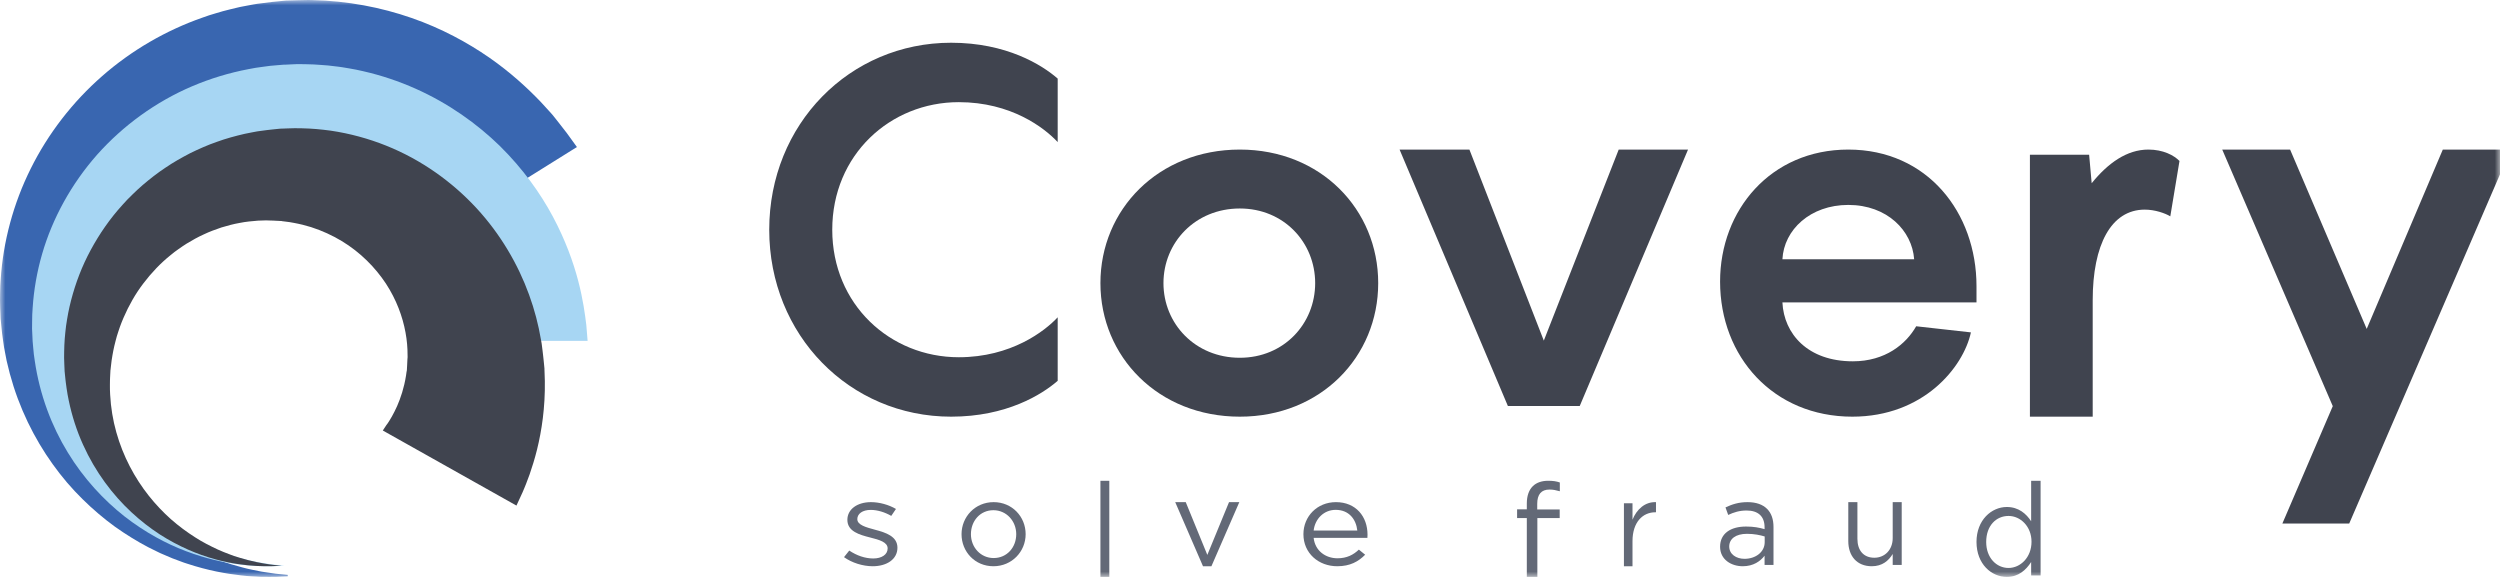
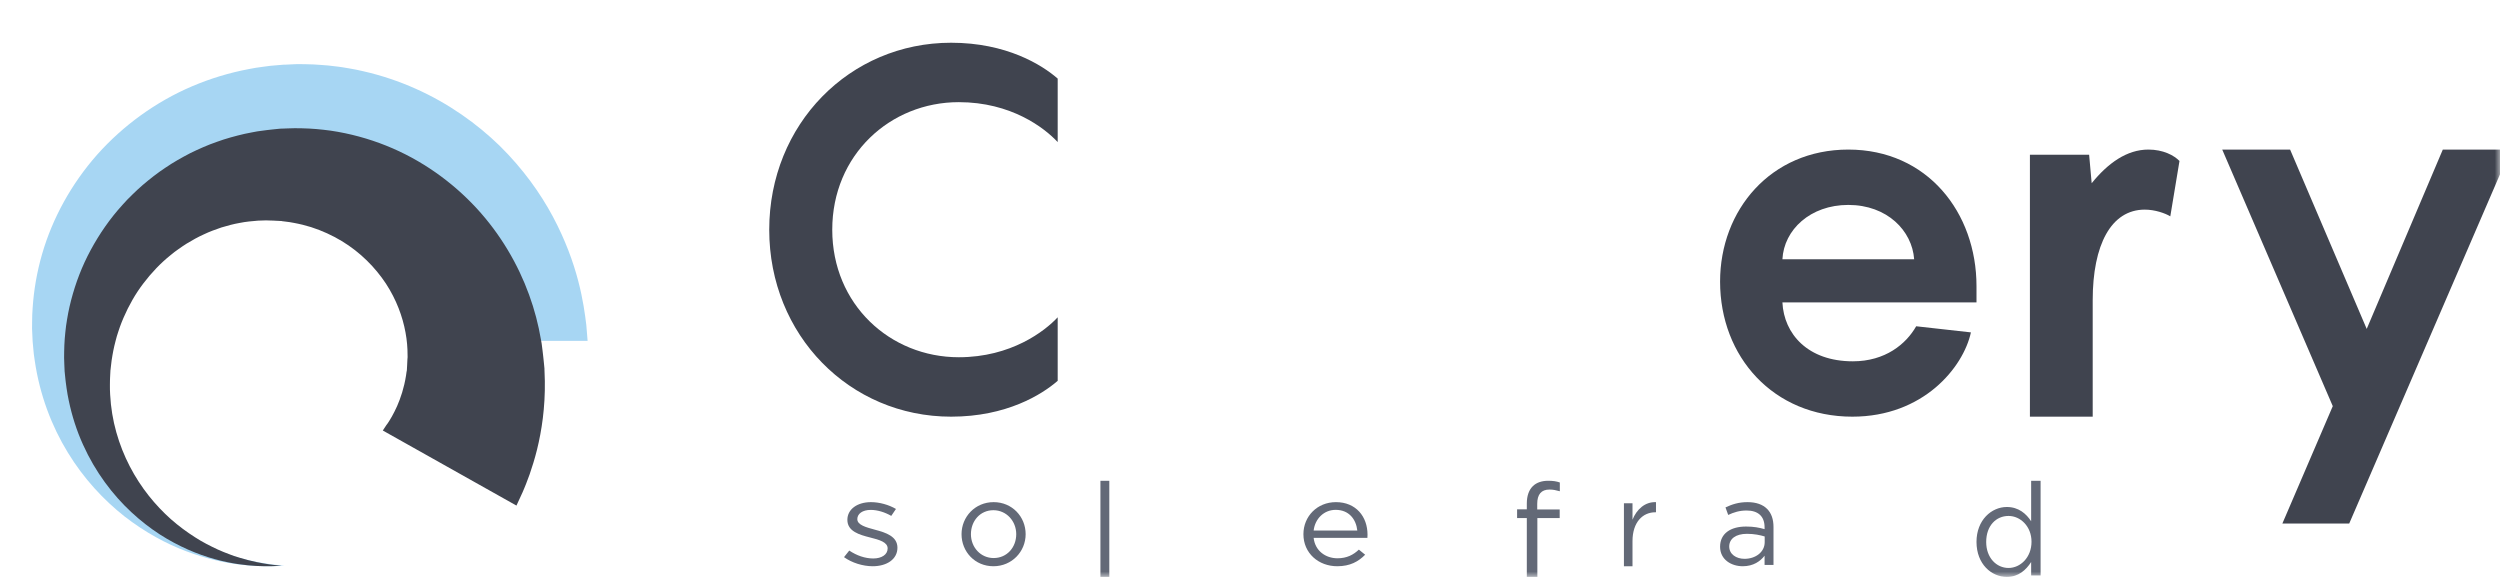
<svg xmlns="http://www.w3.org/2000/svg" xmlns:xlink="http://www.w3.org/1999/xlink" width="234px" height="54px" viewBox="0 0 234 54">
  <title>Group</title>
  <desc>Created with Sketch.</desc>
  <defs>
    <polygon id="path-1" points="0 54 234 54 234 0 0 0" />
  </defs>
  <g id="Page-1" stroke="none" stroke-width="1" fill="none" fill-rule="evenodd">
    <g id="Project4_sketchy_sketch-Copy-2" transform="translate(-603, -7486)">
      <g id="Group" transform="translate(603, 7486)">
        <path d="M79,52.149 L79.49,51.533 C80.193,52.003 80.972,52.273 81.738,52.273 C82.517,52.273 83.083,51.914 83.083,51.332 C83.083,50.75 82.316,50.527 81.463,50.314 C80.445,50.055 79.314,49.743 79.314,48.657 C79.314,47.661 80.244,47 81.524,47 C82.316,47 83.195,47.247 83.862,47.638 L83.422,48.287 C82.819,47.941 82.128,47.727 81.5,47.727 C80.734,47.727 80.244,48.086 80.244,48.589 C80.244,49.138 81.048,49.351 81.914,49.586 C82.92,49.854 84,50.202 84,51.265 C84,52.362 82.983,53 81.688,53 C80.759,53 79.729,52.676 79,52.149" id="Fill-1" fill="#636977" />
        <path d="M95.12,50 C95.12,48.767 94.197,47.755 92.983,47.755 C91.736,47.755 90.879,48.767 90.879,50 C90.879,51.233 91.792,52.233 93.006,52.233 C94.252,52.233 95.12,51.233 95.12,50 M90,50 C90,48.378 91.268,47 93.006,47 C94.731,47 96,48.356 96,50 C96,51.622 94.719,53 92.983,53 C91.257,53 90,51.644 90,50" id="Fill-3" fill="#636977" />
        <mask id="mask-2" fill="white">
          <use xlink:href="#path-1" />
        </mask>
        <g id="Clip-6" />
        <polygon id="Fill-5" fill="#636977" mask="url(#mask-2)" points="103 54 103.831 54 103.831 45 103 45" />
-         <polygon id="Fill-7" fill="#636977" mask="url(#mask-2)" points="110 47 110.986 47 113.006 51.94 115.037 47 116 47 113.389 53 112.6 53" />
        <path d="M127.043,49.655 C126.932,48.611 126.269,47.722 125.018,47.722 C123.926,47.722 123.091,48.545 122.957,49.655 L127.043,49.655 Z M125.19,52.255 C126.061,52.255 126.675,51.933 127.19,51.444 L127.779,51.922 C127.14,52.566 126.368,53 125.165,53 C123.423,53 122,51.788 122,50 C122,48.333 123.288,47 125.043,47 C126.92,47 128,48.356 128,50.044 C128,50.122 128,50.211 127.988,50.345 L122.957,50.345 C123.091,51.556 124.074,52.255 125.19,52.255 Z" id="Fill-8" fill="#636977" mask="url(#mask-2)" />
        <path d="M142.91,48.494 L142,48.494 L142,47.673 L142.91,47.673 L142.91,47.121 C142.91,46.397 143.115,45.846 143.487,45.491 C143.821,45.171 144.308,45 144.911,45 C145.371,45 145.68,45.049 146,45.16 L146,45.981 C145.642,45.883 145.371,45.822 145.039,45.822 C144.269,45.822 143.884,46.263 143.884,47.17 L143.884,47.685 L145.987,47.685 L145.987,48.494 L143.897,48.494 L143.897,54 L142.91,54 L142.91,48.494 Z" id="Fill-9" fill="#636977" mask="url(#mask-2)" />
        <path d="M152,47.105 L152.802,47.105 L152.802,48.644 C153.198,47.664 153.98,46.957 155,47.002 L155,47.949 L154.938,47.949 C153.761,47.949 152.802,48.872 152.802,50.651 L152.802,53 L152,53 L152,47.105 Z" id="Fill-10" fill="#636977" mask="url(#mask-2)" />
        <path d="M165.175,50.75 L165.175,50.213 C164.758,50.089 164.209,49.966 163.516,49.966 C162.462,49.966 161.856,50.436 161.856,51.153 C161.856,51.88 162.516,52.306 163.285,52.306 C164.329,52.306 165.175,51.668 165.175,50.75 M161,51.174 C161,49.933 161.989,49.284 163.428,49.284 C164.153,49.284 164.658,49.384 165.164,49.529 L165.164,49.35 C165.164,48.321 164.55,47.784 163.483,47.784 C162.813,47.784 162.286,47.951 161.759,48.198 L161.505,47.493 C162.132,47.201 162.736,47 163.571,47 C164.374,47 164.999,47.224 165.406,47.638 C165.802,48.041 166,48.601 166,49.339 L166,52.877 L165.164,52.877 L165.164,52.015 C164.769,52.53 164.12,53 163.121,53 C162.055,53 161,52.384 161,51.174" id="Fill-11" fill="#636977" mask="url(#mask-2)" />
-         <path d="M173,50.648 L173,47 L173.854,47 L173.854,50.432 C173.854,51.523 174.431,52.204 175.439,52.204 C176.414,52.204 177.157,51.465 177.157,50.363 L177.157,47 L178,47 L178,52.875 L177.157,52.875 L177.157,51.852 C176.769,52.489 176.182,53 175.195,53 C173.809,53 173,52.045 173,50.648" id="Fill-12" fill="#636977" mask="url(#mask-2)" />
        <path d="M190.15,50.708 C190.15,49.263 189.104,48.292 187.999,48.292 C186.85,48.292 185.908,49.19 185.908,50.732 C185.908,52.215 186.874,53.161 187.999,53.161 C189.104,53.161 190.15,52.178 190.15,50.708 M185,50.721 C185,48.667 186.413,47.454 187.839,47.454 C188.942,47.454 189.655,48.085 190.115,48.79 L190.115,45 L191,45 L191,53.866 L190.115,53.866 L190.115,52.604 C189.633,53.356 188.93,54 187.839,54 C186.413,54 185,52.81 185,50.721" id="Fill-13" fill="#636977" mask="url(#mask-2)" />
        <path d="M89.744,9.562 C83.317,9.562 77.899,14.5 77.899,21.501 C77.899,28.499 83.317,33.438 89.744,33.438 C94.637,33.438 97.802,30.992 99,29.698 L99,35.644 C97.513,36.938 94.204,39 89.024,39 C79.529,39 72,31.376 72,21.501 C72,11.623 79.529,4 89.024,4 C94.204,4 97.513,6.062 99,7.356 L99,13.301 C97.753,11.959 94.637,9.562 89.744,9.562" id="Fill-14" fill="#40444F" mask="url(#mask-2)" />
-         <path d="M123.1,26.5 C123.1,22.698 120.173,19.514 116.047,19.514 C111.875,19.514 108.9,22.698 108.9,26.5 C108.9,30.302 111.875,33.487 116.047,33.487 C120.173,33.487 123.1,30.302 123.1,26.5 M103,26.5 C103,19.607 108.42,14 116.047,14 C123.628,14 129,19.607 129,26.5 C129,33.392 123.628,39 116.047,39 C108.42,39 103,33.392 103,26.5" id="Fill-15" fill="#40444F" mask="url(#mask-2)" />
-         <polygon id="Fill-16" fill="#40444F" mask="url(#mask-2)" points="158 14 147.864 38 141.137 38 131 14 137.537 14 144.501 31.882 151.511 14" />
        <path d="M166.834,24.266 L179.165,24.266 C178.975,21.604 176.651,19.181 173,19.181 C169.443,19.181 166.976,21.509 166.834,24.266 Z M185,28.306 L166.834,28.306 C166.976,31.253 169.205,33.819 173.427,33.819 C176.462,33.819 178.407,32.204 179.355,30.539 L184.478,31.111 C183.767,34.39 180.02,39 173.38,39 C165.98,39 161,33.392 161,26.357 C161,19.657 165.743,14 173,14 C180.398,14 185,19.894 185,26.785 L185,28.306 Z" id="Fill-17" fill="#40444F" mask="url(#mask-2)" />
        <path d="M204,15.066 L203.14,20.249 C202.661,19.959 201.706,19.621 200.751,19.621 C197.597,19.621 195.877,22.915 195.877,28.098 L195.877,39 L190,39 L190,14.485 L195.543,14.485 L195.781,17.148 C197.311,15.26 199.078,14 201.085,14 C202.47,14 203.474,14.532 204,15.066" id="Fill-18" fill="#40444F" mask="url(#mask-2)" />
        <polygon id="Fill-19" fill="#40444F" mask="url(#mask-2)" points="214.353 14 221.524 30.787 228.647 14 235 14 219.888 49 213.631 49 218.348 38.015 208 14" />
-         <path d="M41.617,21.492 C41.617,21.492 41.433,21.141 41.087,20.484 C41.044,20.402 40.997,20.315 40.95,20.223 C40.938,20.201 40.925,20.177 40.913,20.153 C40.901,20.131 40.887,20.102 40.881,20.094 C40.866,20.068 40.85,20.042 40.834,20.015 C40.769,19.907 40.701,19.786 40.629,19.654 C40.593,19.587 40.557,19.517 40.519,19.445 C40.498,19.408 40.484,19.374 40.458,19.332 C40.429,19.289 40.398,19.244 40.368,19.199 C40.247,19.016 40.118,18.821 39.982,18.615 C39.413,17.809 38.668,16.847 37.651,15.873 C36.631,14.911 35.356,13.918 33.792,13.096 C32.233,12.271 30.396,11.601 28.333,11.238 C28.205,11.207 28.073,11.199 27.943,11.181 C27.812,11.164 27.68,11.148 27.549,11.132 C27.311,11.1 27.071,11.069 26.831,11.038 C26.488,11.022 26.143,11.007 25.796,10.991 C25.562,10.989 25.324,10.984 25.084,10.975 C25.027,10.97 24.959,10.972 24.887,10.976 L24.677,10.984 C24.537,10.989 24.396,10.994 24.256,10.998 L24.043,11.006 L23.83,11.025 C23.69,11.037 23.547,11.049 23.405,11.061 C23.117,11.078 22.835,11.127 22.547,11.164 C22.403,11.186 22.258,11.2 22.114,11.226 C21.971,11.252 21.828,11.28 21.685,11.308 C19.378,11.744 17.034,12.647 14.882,14.034 C12.729,15.416 10.777,17.275 9.246,19.483 C7.709,21.687 6.601,24.236 6.027,26.909 C5.957,27.243 5.879,27.577 5.834,27.916 C5.784,28.253 5.717,28.59 5.69,28.931 L5.636,29.442 L5.608,29.697 C5.608,29.77 5.605,29.633 5.605,29.66 L5.603,29.696 L5.599,29.768 L5.593,29.912 L5.566,30.487 C5.559,30.673 5.544,30.888 5.548,31.032 C5.55,31.353 5.54,31.666 5.544,31.995 C5.561,32.334 5.576,32.673 5.592,33.01 C5.625,33.348 5.657,33.683 5.69,34.018 C5.731,34.351 5.786,34.683 5.833,35.015 C6.276,37.661 7.213,40.163 8.469,42.356 C9.093,43.457 9.815,44.467 10.575,45.399 C11.34,46.328 12.144,47.185 12.993,47.93 C13.837,48.677 14.691,49.36 15.561,49.926 C15.669,49.999 15.775,50.072 15.881,50.144 C15.991,50.211 16.1,50.278 16.208,50.344 C16.425,50.476 16.639,50.607 16.849,50.736 C17.066,50.855 17.281,50.971 17.491,51.086 C17.598,51.143 17.703,51.201 17.807,51.258 C17.911,51.313 18.018,51.362 18.124,51.413 C19.799,52.243 21.368,52.773 22.686,53.111 C23.343,53.294 23.944,53.393 24.467,53.503 C24.992,53.582 25.441,53.655 25.807,53.7 C26.541,53.772 26.933,53.81 26.933,53.81 L26.933,53.944 C26.933,53.944 26.537,53.962 25.792,53.996 C25.42,54.005 24.96,53.996 24.416,53.993 C23.876,53.958 23.248,53.944 22.552,53.855 C21.155,53.703 19.459,53.395 17.57,52.776 C17.451,52.737 17.331,52.702 17.212,52.66 C17.094,52.615 16.974,52.572 16.855,52.527 C16.613,52.437 16.369,52.346 16.121,52.253 C15.877,52.149 15.629,52.044 15.379,51.936 C15.254,51.882 15.126,51.827 14.999,51.773 C14.875,51.712 14.75,51.651 14.624,51.59 C13.603,51.115 12.575,50.515 11.534,49.831 C10.491,49.15 9.468,48.336 8.465,47.423 C7.466,46.506 6.487,45.482 5.593,44.33 C3.796,42.035 2.262,39.27 1.267,36.16 C1.151,35.769 1.027,35.377 0.919,34.978 C0.82,34.578 0.721,34.175 0.622,33.771 C0.542,33.361 0.464,32.951 0.384,32.538 C0.314,32.112 0.26,31.666 0.199,31.226 C0.166,30.99 0.155,30.823 0.135,30.626 L0.08,30.052 L0.065,29.909 L0.059,29.837 L0.055,29.801 C0.055,29.804 0.051,29.643 0.051,29.693 L0.039,29.371 L0.013,28.726 C-0.012,28.294 0.007,27.862 0.009,27.426 C0.005,26.991 0.039,26.556 0.066,26.117 C0.299,22.618 1.244,19.058 2.873,15.789 C4.497,12.518 6.793,9.543 9.56,7.124 C12.323,4.699 15.555,2.837 18.937,1.654 C19.149,1.58 19.36,1.506 19.572,1.433 C19.783,1.362 19.998,1.303 20.211,1.239 C20.638,1.115 21.063,0.981 21.494,0.886 C21.71,0.834 21.924,0.783 22.139,0.73 L22.46,0.655 L22.783,0.592 C22.998,0.552 23.214,0.511 23.427,0.471 L23.75,0.411 C23.856,0.391 23.963,0.372 24.085,0.356 C24.553,0.293 25.022,0.234 25.489,0.179 C25.847,0.143 26.201,0.109 26.553,0.073 L26.684,0.061 L26.749,0.054 L26.781,0.051 C26.76,0.051 27.067,0.047 26.956,0.048 L27.275,0.039 C27.487,0.032 27.698,0.027 27.908,0.021 C28.12,0.017 28.33,0.012 28.541,0.007 C28.75,0.005 28.96,-0.007 29.169,0.006 C32.515,0.072 35.7,0.697 38.514,1.678 C41.334,2.654 43.771,3.993 45.79,5.387 C47.807,6.79 49.393,8.265 50.626,9.551 C50.927,9.88 51.212,10.192 51.48,10.486 C51.546,10.561 51.612,10.633 51.677,10.705 C51.742,10.782 51.81,10.868 51.875,10.948 C52.004,11.111 52.129,11.268 52.249,11.42 C52.489,11.726 52.709,12.01 52.91,12.27 C52.961,12.336 53.01,12.4 53.058,12.462 C53.092,12.51 53.126,12.556 53.16,12.601 C53.22,12.685 53.278,12.764 53.332,12.839 C53.767,13.441 54,13.762 54,13.762 L41.617,21.492 Z" id="Fill-20" fill="#3966B0" mask="url(#mask-2)" />
        <path d="M26.608,52.949 C26.608,52.949 26.219,52.966 25.488,53 C24.754,52.999 23.669,53.004 22.293,52.826 C20.919,52.651 19.256,52.287 17.419,51.593 C15.586,50.903 13.595,49.845 11.65,48.332 C9.72,46.81 7.847,44.819 6.344,42.351 C4.838,39.893 3.715,36.957 3.253,33.761 C3.225,33.561 3.196,33.36 3.167,33.16 C3.143,32.959 3.129,32.757 3.109,32.554 C3.09,32.35 3.073,32.147 3.054,31.943 C3.044,31.738 3.035,31.532 3.026,31.326 C3.018,31.141 3.009,30.956 3,30.77 C3.002,30.553 3.003,30.335 3.006,30.117 C3.009,29.899 3.01,29.676 3.018,29.459 C3.03,29.25 3.043,29.041 3.055,28.831 C3.164,27.151 3.457,25.448 3.942,23.773 C4.913,20.422 6.685,17.203 9.096,14.473 C11.517,11.755 14.577,9.528 17.981,8.076 C19.681,7.351 21.46,6.813 23.26,6.471 C23.486,6.43 23.712,6.388 23.936,6.346 C24.163,6.311 24.388,6.282 24.615,6.251 C24.842,6.22 25.067,6.191 25.293,6.161 C25.52,6.142 25.747,6.122 25.972,6.102 L26.311,6.074 L26.482,6.06 L26.567,6.053 C26.635,6.053 26.472,6.05 26.731,6.052 L26.766,6.05 C26.951,6.041 27.134,6.032 27.319,6.023 L27.595,6.011 L27.733,6.005 C27.779,6.002 27.819,5.999 27.887,6 C28.135,6.005 28.381,6.008 28.627,6.011 C28.87,6.018 29.128,6.02 29.358,6.032 C29.582,6.047 29.806,6.062 30.03,6.077 C30.254,6.093 30.478,6.103 30.699,6.128 C30.922,6.154 31.144,6.18 31.365,6.206 C31.586,6.235 31.809,6.254 32.028,6.292 C32.248,6.329 32.467,6.365 32.685,6.402 C33.124,6.469 33.554,6.567 33.984,6.663 C35.701,7.053 37.348,7.61 38.895,8.3 C41.99,9.678 44.656,11.584 46.805,13.682 C48.943,15.794 50.58,18.084 51.749,20.275 C52.921,22.468 53.664,24.543 54.12,26.29 C54.58,28.039 54.76,29.456 54.879,30.42 C54.966,31.386 55,31.904 55,31.904 L40.499,31.904 C40.499,31.904 40.521,31.647 40.561,31.163 C40.574,30.681 40.609,29.964 40.524,29.054 C40.441,28.143 40.235,27.04 39.815,25.803 C39.396,24.567 38.725,23.212 37.741,21.864 C36.746,20.529 35.424,19.214 33.765,18.139 C32.936,17.602 32.026,17.125 31.045,16.737 C30.798,16.64 30.552,16.538 30.295,16.46 C30.168,16.418 30.04,16.375 29.912,16.332 C29.784,16.287 29.652,16.259 29.521,16.219 C29.39,16.183 29.258,16.146 29.125,16.109 C28.993,16.072 28.858,16.049 28.723,16.016 C28.587,15.985 28.452,15.954 28.317,15.924 C28.186,15.895 28.079,15.88 27.959,15.856 L27.604,15.783 C27.581,15.777 27.53,15.772 27.484,15.768 L27.347,15.755 L27.072,15.728 C26.889,15.71 26.705,15.692 26.52,15.674 L26.486,15.671 C26.722,15.673 26.536,15.671 26.582,15.671 L26.528,15.667 L26.42,15.661 L26.204,15.646 L25.77,15.616 L25.334,15.609 L24.895,15.602 L24.456,15.617 C23.278,15.659 22.083,15.828 20.897,16.132 C18.529,16.742 16.216,17.924 14.223,19.576 C12.243,21.24 10.59,23.37 9.49,25.764 C8.941,26.96 8.524,28.218 8.247,29.503 L8.143,29.985 L8.066,30.44 L7.989,30.896 C7.97,31.08 7.952,31.264 7.934,31.449 L7.907,31.725 L7.893,31.863 L7.887,31.932 C7.886,31.915 7.883,32.015 7.883,31.905 L7.882,31.935 C7.874,32.099 7.864,32.261 7.855,32.425 C7.847,32.588 7.834,32.751 7.828,32.914 C7.828,33.077 7.827,33.24 7.827,33.402 C7.816,36.004 8.364,38.548 9.329,40.81 C10.289,43.078 11.654,45.055 13.172,46.661 C14.703,48.259 16.375,49.496 17.984,50.386 C19.594,51.278 21.123,51.858 22.418,52.219 C23.716,52.583 24.773,52.733 25.492,52.838 C26.22,52.91 26.608,52.949 26.608,52.949" id="Fill-21" fill="#A7D6F3" mask="url(#mask-2)" />
        <path d="M35.831,40.296 C35.831,40.296 35.882,40.219 35.982,40.066 C36.029,39.994 36.088,39.906 36.158,39.798 C36.19,39.753 36.228,39.702 36.273,39.644 C36.294,39.622 36.327,39.566 36.358,39.517 C36.39,39.465 36.424,39.413 36.459,39.357 C36.53,39.244 36.6,39.118 36.681,38.984 C36.832,38.709 37,38.388 37.167,38.016 C37.494,37.268 37.822,36.314 38.006,35.141 C38.033,34.994 38.046,34.844 38.068,34.691 L38.073,34.662 C38.077,34.985 38.075,34.739 38.076,34.804 L38.077,34.783 L38.081,34.694 L38.09,34.515 C38.097,34.396 38.102,34.276 38.109,34.154 C38.116,33.991 38.124,33.826 38.133,33.658 C38.137,33.598 38.142,33.537 38.147,33.475 L38.152,33.428 L38.15,33.366 L38.148,33.241 C38.15,32.566 38.093,31.853 37.955,31.116 C37.687,29.642 37.107,28.051 36.118,26.538 C35.124,25.037 33.732,23.614 31.977,22.556 C31.101,22.029 30.142,21.588 29.116,21.258 C28.857,21.187 28.598,21.104 28.334,21.039 C28.068,20.985 27.802,20.906 27.528,20.866 L27.12,20.793 C26.982,20.77 26.842,20.759 26.704,20.739 L26.496,20.713 L26.39,20.7 L26.364,20.696 C26.334,20.695 26.55,20.691 26.441,20.692 L26.373,20.689 L25.824,20.662 L25.55,20.647 L25.362,20.643 L25,20.631 C24.968,20.63 24.94,20.627 24.906,20.627 L24.8,20.631 L24.587,20.638 C24.443,20.643 24.3,20.643 24.157,20.652 C23.586,20.697 23.008,20.749 22.438,20.865 C21.863,20.963 21.299,21.12 20.731,21.289 C20.174,21.48 19.609,21.68 19.069,21.941 C18.521,22.187 17.996,22.484 17.476,22.799 C17.225,22.968 16.961,23.123 16.719,23.308 L16.347,23.576 L15.989,23.863 C15.029,24.628 14.176,25.533 13.426,26.518 C12.672,27.504 12.059,28.593 11.567,29.731 C11.434,30.012 11.338,30.307 11.224,30.595 C11.118,30.886 11.032,31.183 10.934,31.477 C10.859,31.777 10.767,32.074 10.702,32.375 C10.643,32.677 10.562,32.978 10.521,33.283 C10.497,33.436 10.472,33.587 10.447,33.739 C10.42,33.891 10.411,34.045 10.393,34.198 C10.375,34.351 10.358,34.503 10.341,34.656 C10.339,34.556 10.339,34.647 10.338,34.634 L10.337,34.665 L10.334,34.731 L10.327,34.86 L10.314,35.12 L10.301,35.378 C10.298,35.462 10.291,35.557 10.293,35.621 C10.291,35.764 10.29,35.906 10.288,36.048 C10.276,36.326 10.3,36.639 10.31,36.939 C10.374,38.147 10.569,39.332 10.887,40.458 C11.518,42.716 12.609,44.739 13.918,46.391 C14.572,47.217 15.278,47.955 16.004,48.602 C16.735,49.245 17.485,49.796 18.224,50.268 C18.96,50.747 19.7,51.115 20.394,51.439 C20.747,51.588 21.084,51.744 21.416,51.858 C21.582,51.92 21.744,51.98 21.901,52.039 C22.062,52.089 22.219,52.139 22.372,52.187 C23.597,52.568 24.604,52.741 25.292,52.837 C25.637,52.885 25.903,52.903 26.082,52.924 C26.263,52.942 26.355,52.952 26.355,52.952 C26.355,52.952 26.262,52.957 26.082,52.965 C25.902,52.972 25.633,52.995 25.283,52.998 C24.582,53.007 23.547,52.989 22.235,52.791 C20.926,52.592 19.336,52.208 17.609,51.446 C16.748,51.065 15.852,50.597 14.952,50.018 C14.055,49.434 13.155,48.742 12.285,47.931 C10.547,46.312 8.931,44.193 7.775,41.626 C7.193,40.345 6.739,38.952 6.434,37.485 C6.364,37.115 6.282,36.757 6.234,36.353 C6.207,36.154 6.18,35.955 6.153,35.756 C6.137,35.651 6.131,35.572 6.122,35.484 L6.096,35.227 L6.07,34.969 L6.057,34.839 L6.05,34.775 L6.047,34.743 C6.046,34.707 6.046,34.776 6.044,34.656 C6.035,34.462 6.028,34.268 6.019,34.073 C6.013,33.878 5.997,33.682 6,33.486 C6.003,33.29 6.004,33.093 6.006,32.896 C6.002,32.5 6.04,32.104 6.059,31.704 C6.085,31.304 6.141,30.907 6.183,30.503 C6.247,30.104 6.303,29.699 6.383,29.298 C6.471,28.9 6.544,28.492 6.657,28.095 C7.073,26.495 7.674,24.905 8.49,23.402 C9.302,21.899 10.294,20.459 11.476,19.164 L11.922,18.679 L12.39,18.214 C12.697,17.897 13.034,17.611 13.363,17.314 C14.036,16.74 14.738,16.189 15.484,15.697 C16.221,15.191 17.005,14.755 17.803,14.338 C18.61,13.945 19.436,13.574 20.29,13.28 C21.139,12.968 22.013,12.734 22.895,12.528 C23.115,12.477 23.337,12.439 23.559,12.395 L23.893,12.332 L24.059,12.301 L24.241,12.275 L24.975,12.177 L25.336,12.135 L25.61,12.106 L26.156,12.05 L26.224,12.044 C26.139,12.044 26.378,12.039 26.369,12.039 L26.412,12.038 L26.58,12.032 L26.918,12.019 C27.144,12.012 27.369,12 27.594,12 L28.27,12.009 C28.721,12.008 29.17,12.053 29.62,12.08 C30.069,12.115 30.516,12.176 30.963,12.231 C32.743,12.495 34.486,12.969 36.134,13.628 C39.436,14.946 42.326,17.026 44.594,19.476 C46.862,21.933 48.501,24.77 49.522,27.588 C50.037,28.997 50.397,30.404 50.628,31.763 L50.674,32.016 L50.696,32.143 L50.715,32.285 C50.739,32.474 50.763,32.664 50.787,32.852 C50.809,33.041 50.831,33.228 50.851,33.414 C50.866,33.553 50.881,33.691 50.895,33.828 C50.907,33.948 50.919,34.069 50.931,34.188 L50.948,34.365 L50.957,34.454 L50.959,34.476 C50.961,34.557 50.959,34.326 50.963,34.663 L50.966,34.723 C50.977,35.041 50.995,35.354 50.997,35.663 C51.036,38.138 50.7,40.32 50.268,42.076 C50.049,42.954 49.806,43.727 49.575,44.395 C49.454,44.725 49.342,45.033 49.231,45.311 C49.175,45.45 49.12,45.583 49.069,45.708 C49.017,45.835 48.973,45.948 48.911,46.081 C48.539,46.891 48.34,47.322 48.34,47.322 L35.831,40.296 Z" id="Fill-22" fill="#40444F" mask="url(#mask-2)" />
      </g>
    </g>
  </g>
</svg>